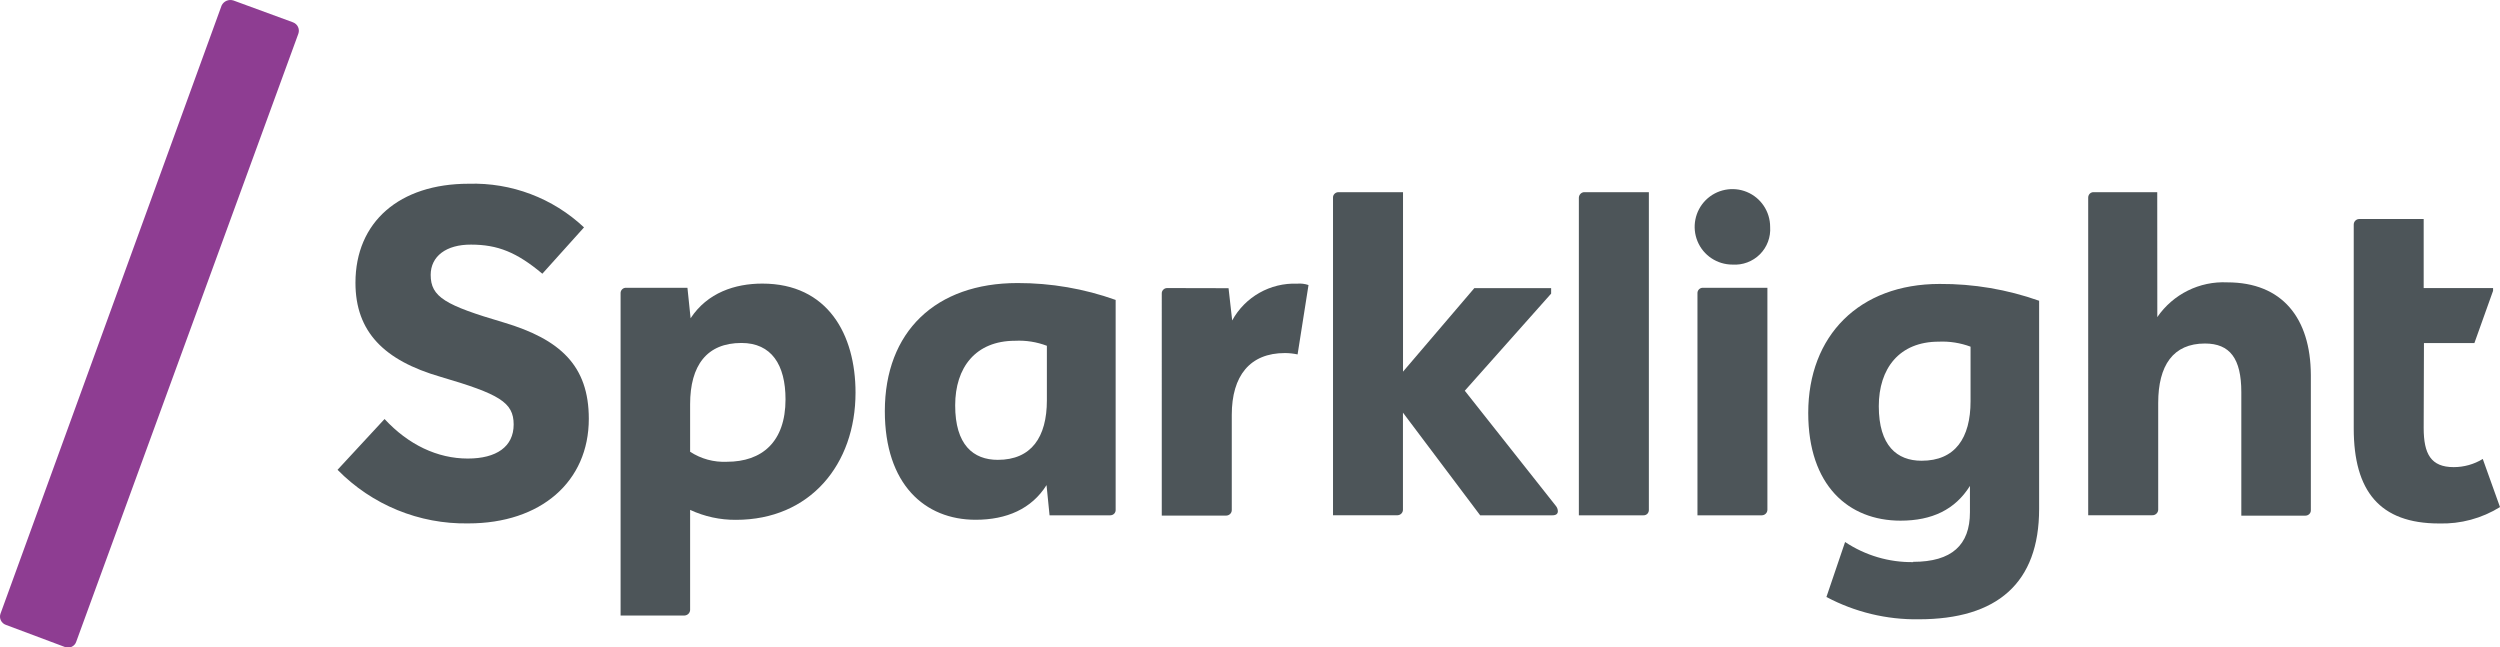
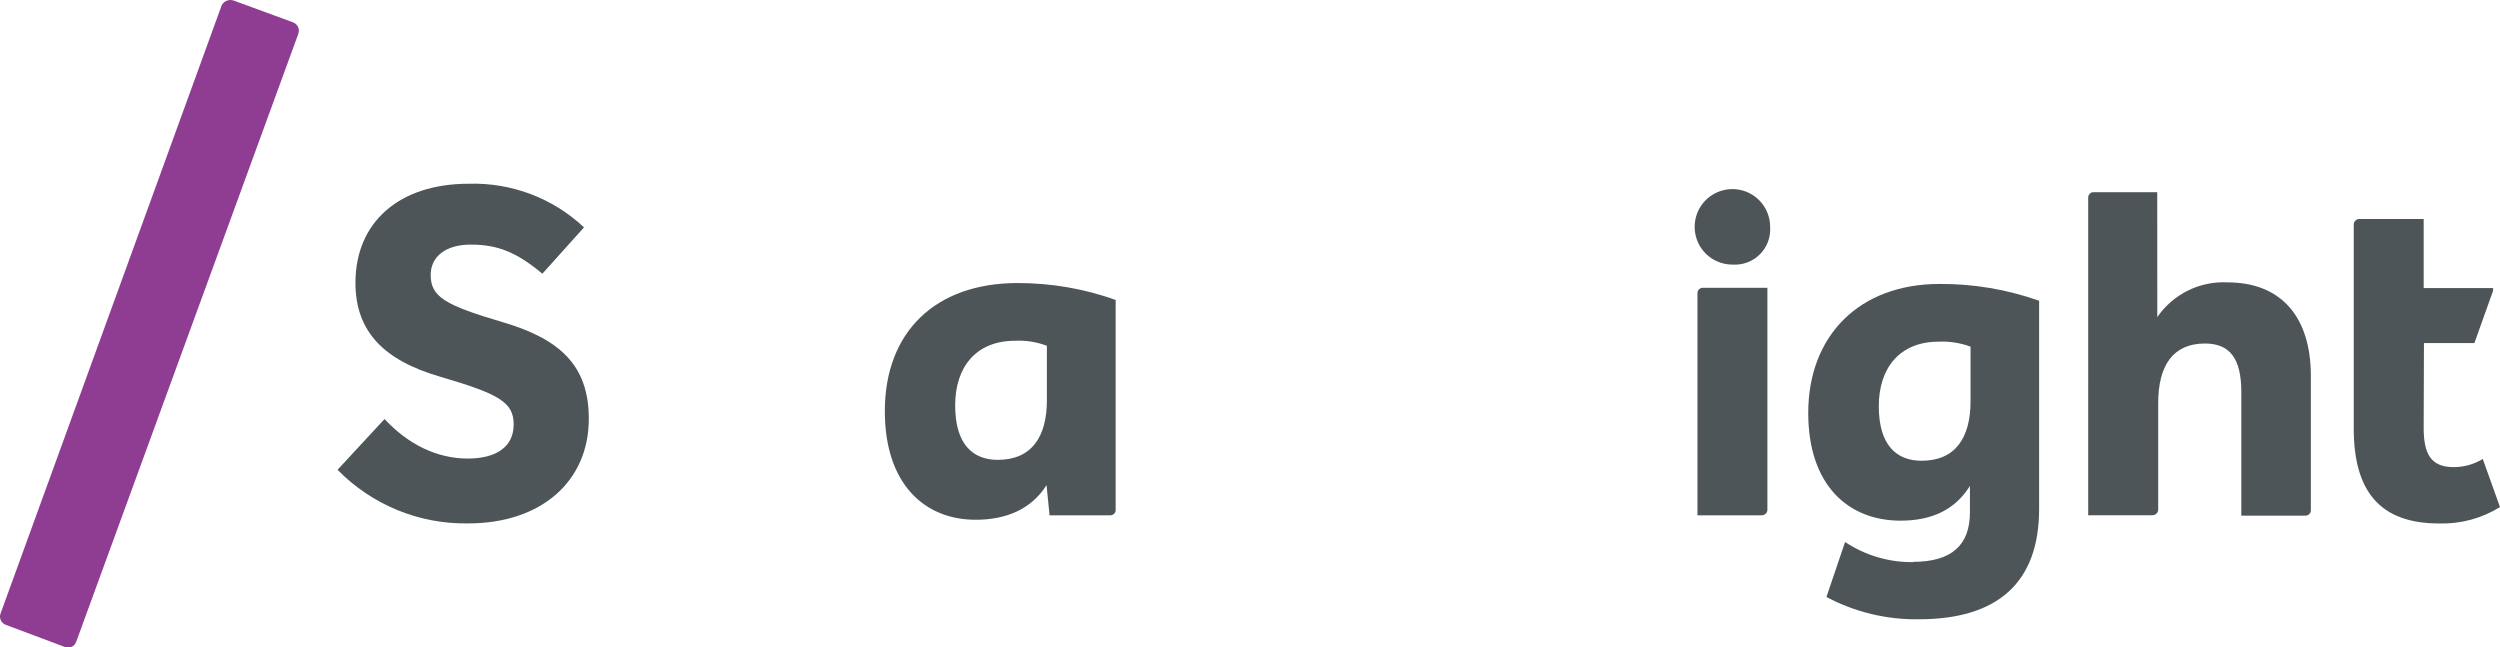
<svg xmlns="http://www.w3.org/2000/svg" version="1.1" id="Layer_1" x="0px" y="0px" viewBox="0 0 364.25 94.34" style="enable-background:new 0 0 364.25 94.34;" xml:space="preserve">
  <style type="text/css">
	.st0{fill:#010101;}
	.st1{fill:#ED2224;}
	.st2{fill:#FFFFFF;}
	.st3{fill:#60BE78;}
	.st4{fill:#13A0DB;}
	.st5{fill-rule:evenodd;clip-rule:evenodd;fill:#289DD8;}
	.st6{fill:#4D5559;}
	.st7{fill:#8E3D92;}
	.st8{fill:#11123C;}
	.st9{fill:#547DBA;}
	.st10{clip-path:url(#SVGID_2_);}
	.st11{clip-path:url(#SVGID_4_);fill:#323738;}
	.st12{clip-path:url(#SVGID_6_);}
	.st13{clip-path:url(#SVGID_8_);fill:#5BBC66;}
	.st14{fill:#878787;}
	.st15{fill:#DF3388;}
	.st16{fill:#6DBE47;}
	.st17{fill:#434345;}
	.st18{fill:#F79120;}
	.st19{fill:#134F8A;}
	.st20{fill:#878484;}
	.st21{fill-rule:evenodd;clip-rule:evenodd;fill:#21409A;}
	.st22{fill:#21409A;}
	.st23{fill:#19ABDF;}
	.st24{fill:#FAA81C;}
	.st25{fill:#3A3B39;}
	.st26{fill:#293374;}
	.st27{fill:#989898;}
	.st28{fill:#F78E21;}
	.st29{fill:#4E5257;}
	.st30{fill:#493290;}
	.st31{fill:#38B34A;}
	.st32{fill:#414241;}
	.st33{fill:#72AA40;}
	.st34{fill:#0688C0;}
	.st35{fill:url(#SVGID_9_);}
	.st36{fill:url(#SVGID_10_);}
	.st37{fill:#C42127;}
	.st38{fill:#E24126;}
	.st39{fill:#F05324;}
	.st40{fill:#D43127;}
	.st41{fill:#2DABE2;}
	.st42{fill:#2385C4;}
	.st43{fill:#3270B2;}
	.st44{fill:#1C9AD6;}
	.st45{fill:#C22033;}
	.st46{fill:#008CC2;}
	.st47{fill:#50555E;}
	.st48{fill:#243D96;}
	.st49{fill:#EE2428;}
	.st50{fill:#C9202E;}
	.st51{fill:#1A3F6A;}
	.st52{fill:#E91E47;}
	.st53{fill:#26387A;}
	.st54{fill:#7BC143;}
	.st55{fill:#263F7B;}
	.st56{fill:#B12028;}
	.st57{fill:#3E5CAA;}
	.st58{fill:#4279BD;}
	.st59{fill-rule:evenodd;clip-rule:evenodd;fill:#EB2046;}
	.st60{fill:#EB2046;}
	.st61{fill:#7B8A8D;}
	.st62{fill:#482F8C;}
	.st63{fill:none;}
	.st64{fill:#E12528;}
	.st65{fill:#23201F;}
	.st66{fill:#0C9347;}
	.st67{fill:#39C6F3;}
	.st68{fill:#DC2928;}
	.st69{fill-rule:evenodd;clip-rule:evenodd;fill:#7FC342;}
	.st70{fill-rule:evenodd;clip-rule:evenodd;fill:#23201F;}
	.st71{fill:#213944;}
	.st72{fill:url(#SVGID_11_);}
	.st73{fill:#212E39;}
	.st74{fill-rule:evenodd;clip-rule:evenodd;fill:#272727;}
	.st75{fill:#272727;}
	.st76{fill:#153258;}
	.st77{fill:#1197D4;}
	.st78{fill:#0FB9ED;}
	.st79{fill:#028CBF;}
	.st80{fill:#85BF42;}
	.st81{fill:#088144;}
</style>
  <g>
    <path class="st6" d="M247.32,75.08V42.73c-0.01-0.21,0.07-0.42,0.22-0.57c0.15-0.15,0.36-0.24,0.57-0.23h9.4v32.35   c-0.01,0.44-0.36,0.79-0.8,0.8H247.32z M257.91,33.06c0.1,1.49-0.44,2.94-1.49,3.99c-1.05,1.05-2.51,1.6-4,1.5   c-2.23,0-4.24-1.33-5.09-3.39c-0.85-2.06-0.38-4.42,1.19-6c1.58-1.57,3.94-2.04,6-1.19C256.57,28.82,257.91,30.83,257.91,33.06" />
-     <path class="st6" d="M170.06,41.97l8.94,0.02l0.53,4.7c1.88-3.44,5.55-5.51,9.47-5.36c0.56-0.05,1.12,0.02,1.65,0.2l-1.59,10.11   c-0.61-0.13-1.23-0.2-1.85-0.2c-5.09,0-7.74,3.31-7.74,9v13.88c0,0.44-0.36,0.79-0.8,0.8h-9.4V42.77   c-0.01-0.21,0.07-0.42,0.23-0.57C169.64,42.05,169.85,41.97,170.06,41.97" />
-     <path class="st6" d="M230.04,75.08V28.79c0.01-0.22,0.11-0.43,0.27-0.58c0.16-0.15,0.38-0.23,0.6-0.21h9.33v46.28   c0.01,0.21-0.07,0.42-0.22,0.58c-0.15,0.15-0.36,0.23-0.58,0.22H230.04z" />
    <path class="st6" d="M353.17,49.99l-0.04,12.37c0,3.78,1.06,5.7,4.37,5.7c1.5,0,2.97-0.41,4.24-1.19l2.51,7.01   c-2.66,1.65-5.74,2.48-8.87,2.39c-8.67,0-12.44-4.74-12.44-13.84V32.71c0-0.43,0.35-0.79,0.79-0.8h9.4v10.06h10.11v0.4l-2.72,7.61   H353.17z" />
-     <path class="st6" d="M204.42,28v26.15l10.39-12.17H226v0.8l-12.58,14.15l13.3,16.82c0.16,0.21,0.25,0.46,0.26,0.73   c0,0.39-0.26,0.6-0.79,0.6h-10.53l-11.25-14.96v14.15c0,0.43-0.35,0.79-0.79,0.8h-9.4V28.79c-0.01-0.21,0.08-0.42,0.23-0.56   c0.15-0.15,0.35-0.23,0.56-0.23H204.42z" />
    <path class="st6" d="M314.31,28l0.01,18.2c2.29-3.34,6.16-5.26,10.2-5.06c8,0,12.13,5.21,12.17,13.48v19.71   c0.01,0.21-0.07,0.42-0.23,0.57c-0.15,0.15-0.36,0.23-0.57,0.23h-9.33V57.13c0-4.89-1.66-7.08-5.3-7.08   c-4.63,0-6.81,3.18-6.81,8.67v15.55c-0.01,0.22-0.1,0.43-0.27,0.58c-0.16,0.15-0.38,0.23-0.6,0.22h-9.33V28.79   c0-0.21,0.08-0.42,0.23-0.57c0.15-0.15,0.36-0.23,0.57-0.22H314.31z" />
    <path class="st6" d="M62.75,40.06v-0.02c0,3.24,2.11,4.43,10.66,6.95c8.21,2.45,12.38,6.29,12.38,14.03   c0,9.17-7.01,15.24-17.55,15.24c-7.16,0.13-14.05-2.7-19.06-7.81l6.85-7.4c3.46,3.74,7.69,5.76,12.13,5.76   c4.16,0,6.68-1.72,6.68-4.96c0-3.25-2.11-4.44-10.66-6.95c-8.21-2.38-12.39-6.55-12.39-13.7c0-8.88,6.43-14.43,16.49-14.43   c6.23-0.19,12.27,2.09,16.81,6.36l-6.07,6.75c-3.71-3.11-6.49-4.24-10.39-4.24C65.01,35.62,62.75,37.34,62.75,40.06" />
    <path class="st6" d="M152.92,75.08l-0.44-4.4c-2.18,3.47-5.82,5.05-10.33,5.05c-7.41,0-13.23-5.17-13.23-15.82   c0-11.59,7.41-18.67,19.33-18.67c4.87-0.01,9.71,0.82,14.3,2.46v30.58c0.01,0.21-0.07,0.42-0.22,0.57   c-0.15,0.15-0.36,0.23-0.57,0.23H152.92z M145.38,67c4.9,0,7.15-3.32,7.15-8.67v-7.95c-1.48-0.56-3.05-0.81-4.63-0.73   c-5.76,0-8.73,3.9-8.73,9.4C139.16,64.82,141.81,67,145.38,67" />
-     <path class="st6" d="M107.23,75.74c-2.31,0.02-4.59-0.48-6.68-1.45v14.6c-0.03,0.43-0.37,0.76-0.8,0.79h-9.33V42.73   c-0.01-0.21,0.07-0.42,0.23-0.58c0.15-0.15,0.36-0.23,0.57-0.22h8.94l0.46,4.44c2.45-3.73,6.48-5.05,10.45-5.05   c9.53,0,13.58,7.41,13.58,15.89C124.65,67.65,118.03,75.74,107.23,75.74 M100.55,58.91v6.91c1.59,1.04,3.46,1.55,5.36,1.46   c5.1,0,8.54-2.88,8.54-9.1c0-5.03-2.05-8.21-6.42-8.21C103,49.97,100.55,53.22,100.55,58.91" />
    <path class="st6" d="M278.76,81.9l-0.02-0.04c5.63,0,8.28-2.45,8.28-7.22V70.8c-2.17,3.47-5.55,5.06-10.11,5.06   c-7.61,0-13.45-5.16-13.45-15.69c0-11.25,7.42-18.8,19.14-18.8c4.94-0.03,9.84,0.8,14.5,2.45v30.33c0,10.79-6.1,16.08-17.54,16.08   c-4.68,0.07-9.31-1.05-13.45-3.25l2.72-8.01C271.78,80.93,275.23,81.95,278.76,81.9 M287.11,58.46v-7.95   c-1.48-0.55-3.05-0.8-4.63-0.73c-5.76,0-8.74,3.91-8.74,9.4c0,5.76,2.65,7.95,6.23,7.95C284.86,67.14,287.11,63.82,287.11,58.46" />
    <path class="st7" d="M43.47,4.91c0.24-0.68-0.11-1.41-0.79-1.66l-8.67-3.18c-0.67-0.22-1.41,0.09-1.72,0.73L0.06,89.45   c-0.21,0.65,0.14,1.36,0.79,1.59l8.67,3.25c0.32,0.11,0.66,0.08,0.96-0.07c0.3-0.15,0.53-0.41,0.63-0.73L43.47,4.91z" />
  </g>
</svg>